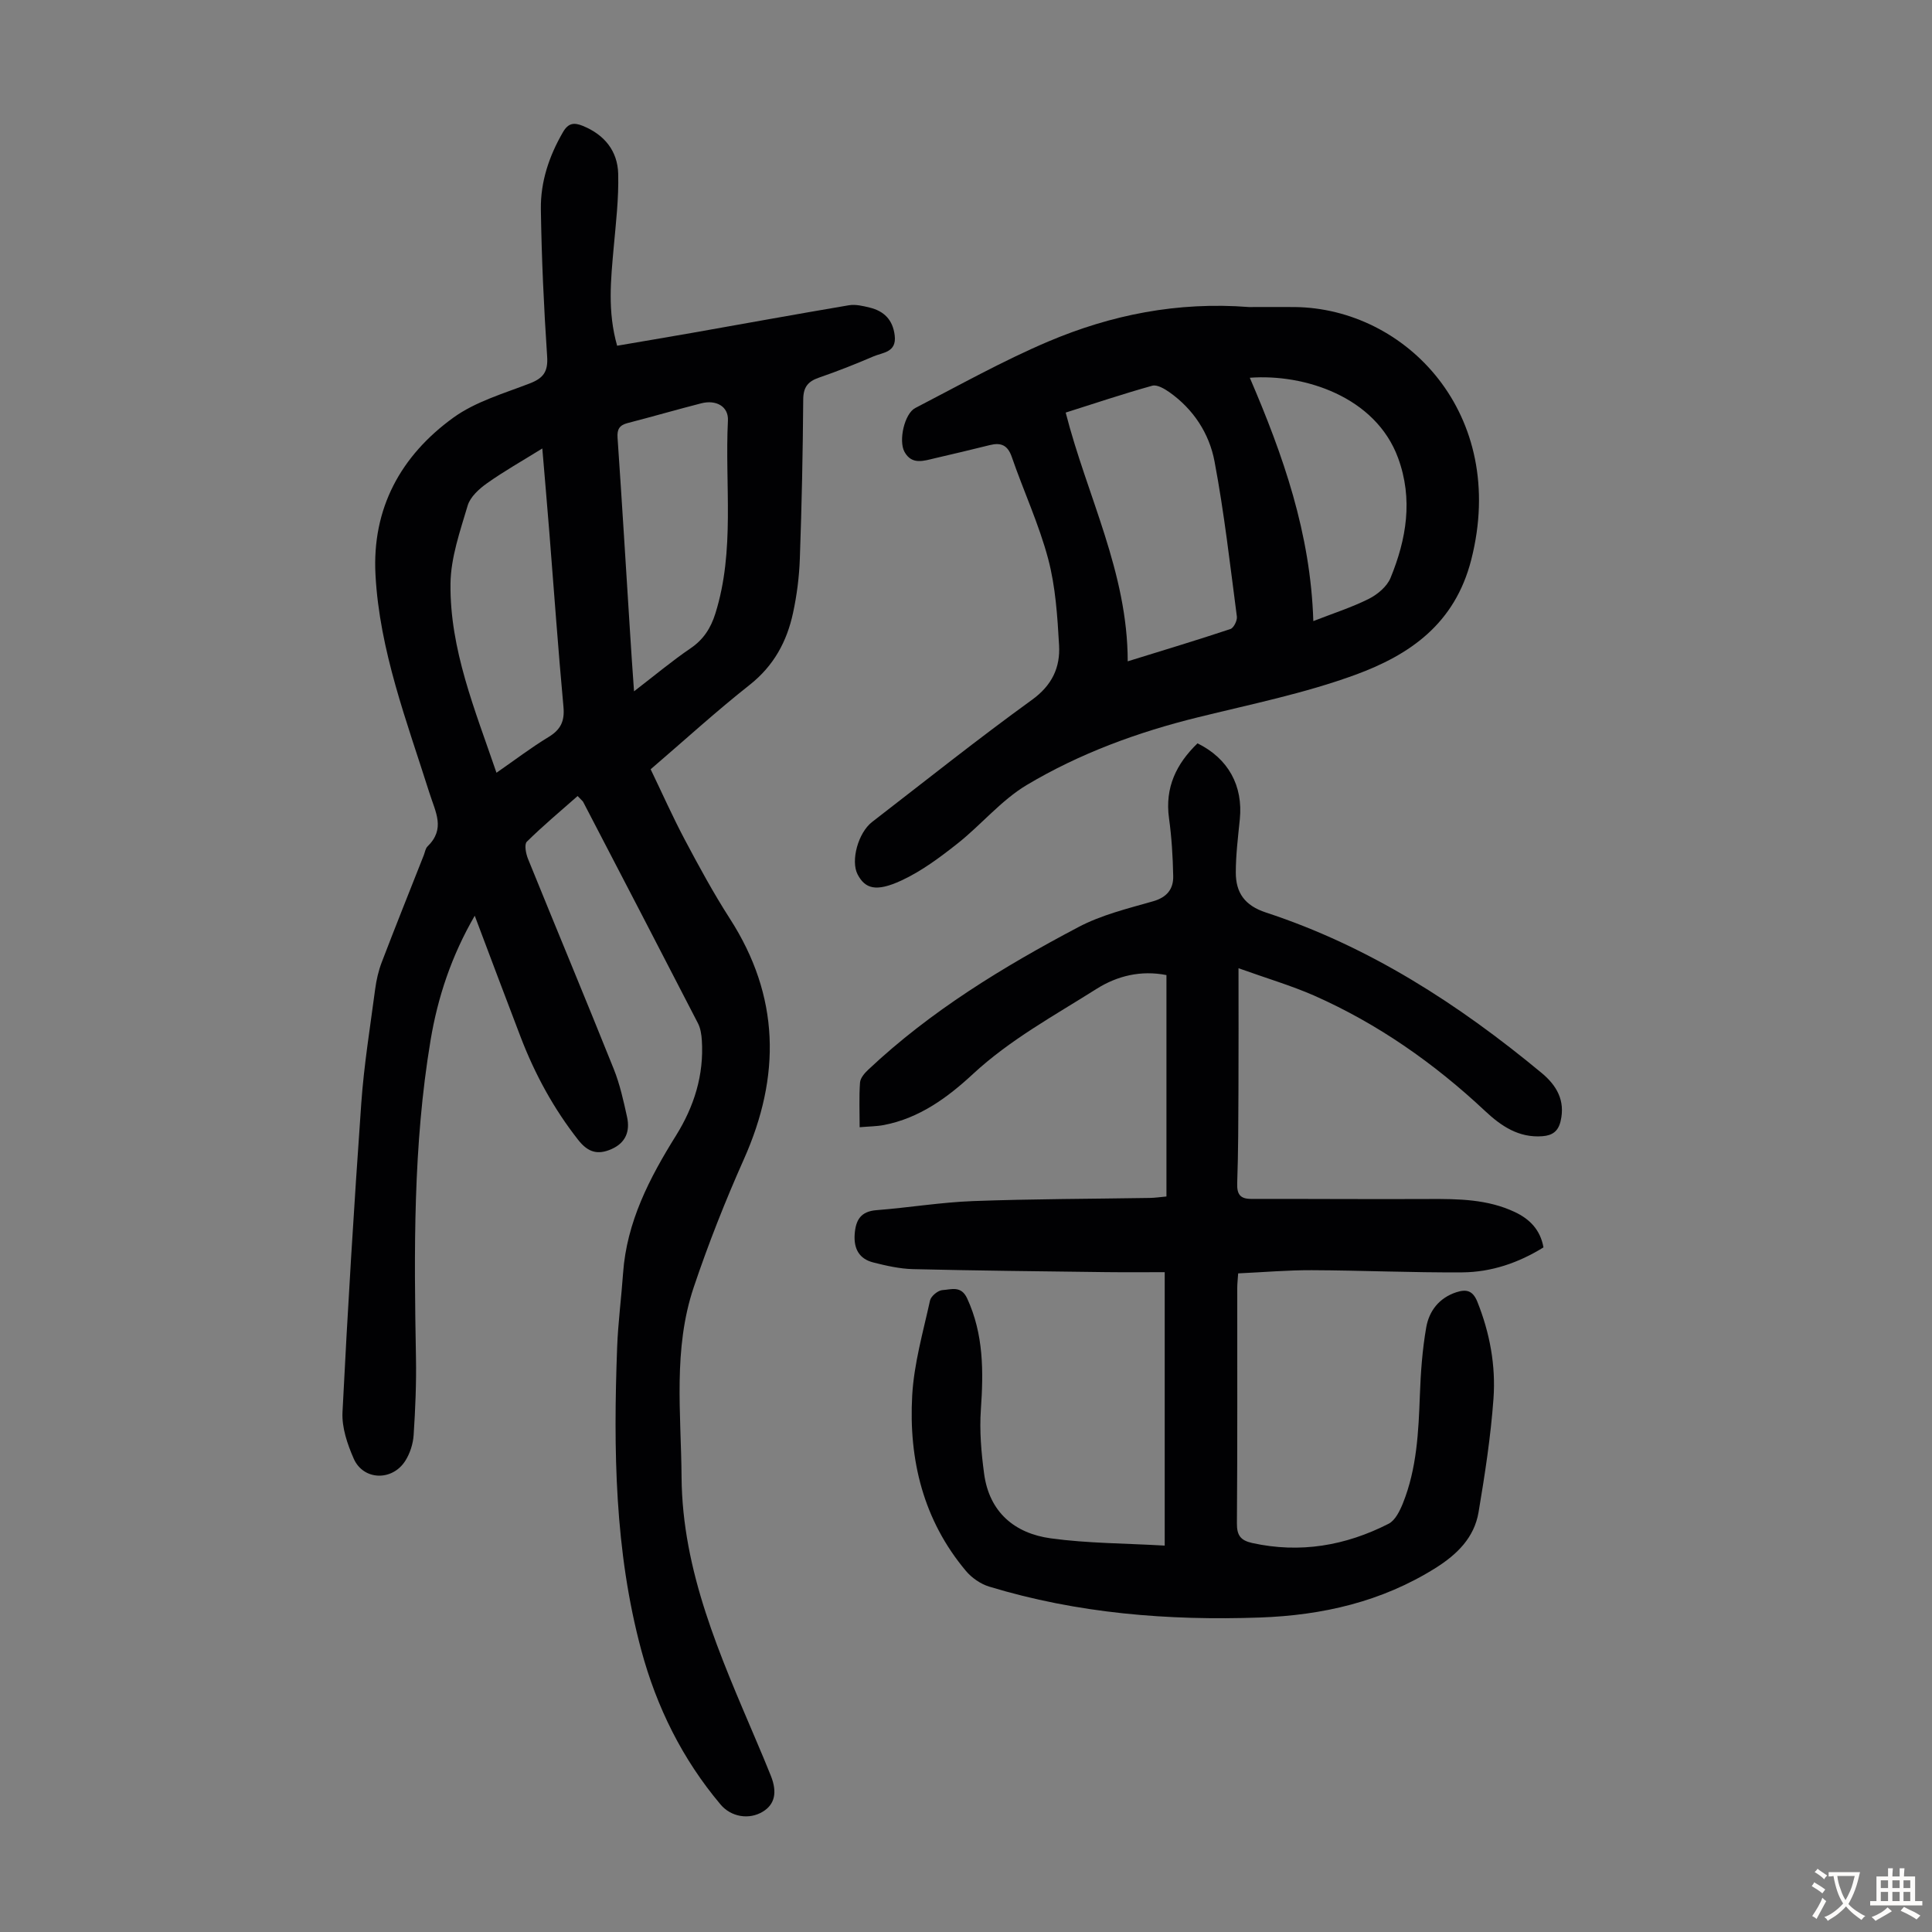
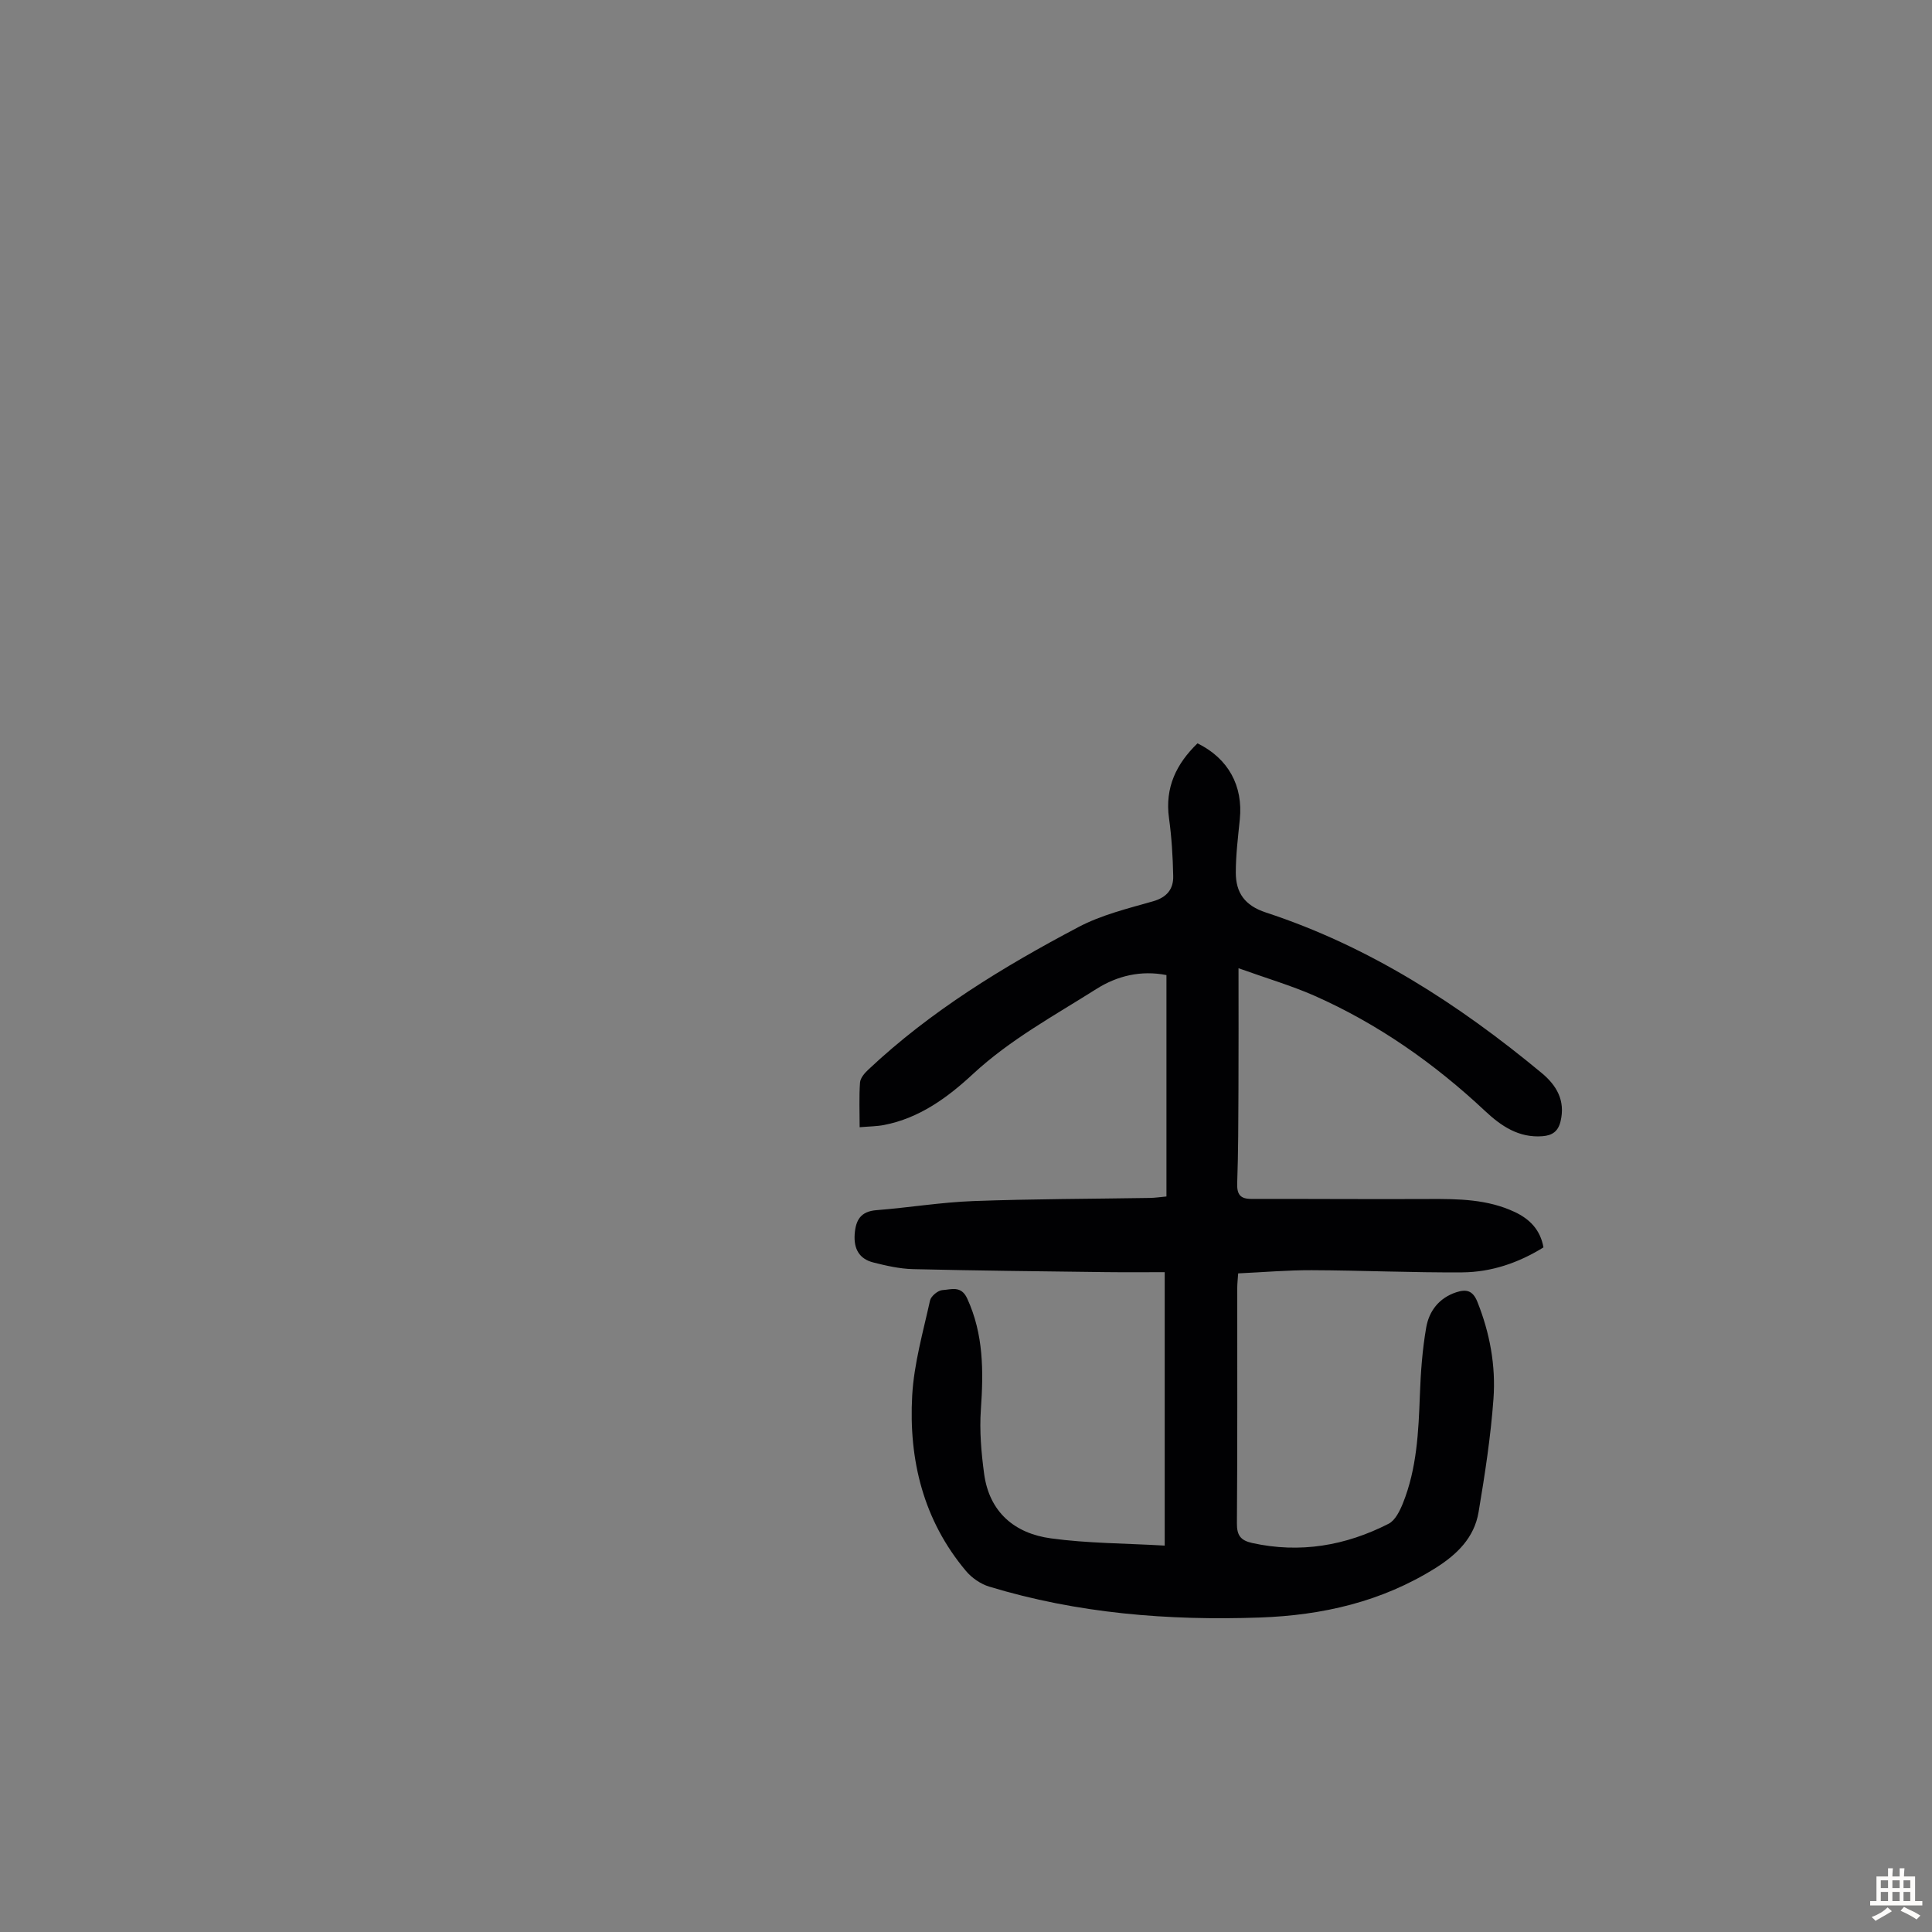
<svg xmlns="http://www.w3.org/2000/svg" enable-background="new 0 0 400 400" viewBox="0 0 400 400">
  <rect x="0" y="0" width="400" height="400" fill="#808080" stroke="none" />
  <g fill="#010103">
-     <path d="m119.59 164.81c-3.52 3.11-7.16 6.14-10.52 9.46-.56.56-.19 2.49.26 3.58 5.88 14.5 11.91 28.93 17.73 43.45 1.28 3.19 2.03 6.61 2.77 9.98.63 2.9-.25 5.31-3.21 6.62-2.84 1.26-4.86.71-6.9-1.88-5.1-6.49-8.97-13.61-11.91-21.27-3.16-8.23-6.24-16.48-9.52-25.16-4.82 8.32-7.66 16.87-9.15 25.81-3.63 21.74-3.42 43.68-3.02 65.63.1 5.36-.13 10.73-.48 16.08-.12 1.82-.75 3.8-1.73 5.34-2.7 4.25-8.68 4.07-10.67-.44-1.32-3-2.49-6.45-2.33-9.64 1.07-21.34 2.38-42.67 3.89-63.98.56-7.91 1.84-15.77 2.88-23.65.25-1.86.68-3.75 1.35-5.5 2.83-7.41 5.79-14.77 8.7-22.15.25-.62.34-1.41.78-1.84 3.75-3.67 1.68-7.01.37-11.17-4.67-14.77-10.3-29.38-11.14-45.08-.74-13.78 5.26-24.67 16.12-32.53 4.59-3.32 10.43-5 15.83-7.09 2.81-1.09 3.8-2.43 3.59-5.57-.68-10.15-1.15-20.32-1.3-30.5-.08-5.65 1.69-10.98 4.57-15.94 1.1-1.91 2.29-2.05 4.11-1.31 4.5 1.83 7.21 5.21 7.33 9.92.13 5.11-.48 10.25-.94 15.35-.58 6.57-1.3 13.13.72 20.25 5.16-.89 10.28-1.74 15.39-2.64 10.87-1.92 21.72-3.9 32.6-5.74 1.37-.23 2.9.14 4.29.48 2.99.73 4.8 2.53 5.19 5.78.42 3.53-2.48 3.5-4.43 4.34-3.69 1.59-7.44 3.07-11.24 4.38-2.3.79-3.26 1.97-3.27 4.55-.08 10.96-.31 21.93-.7 32.88-.13 3.78-.61 7.59-1.41 11.29-1.27 5.91-3.98 10.94-8.95 14.87-6.93 5.47-13.47 11.44-20.53 17.5 2.34 4.85 4.54 9.81 7.08 14.6 2.93 5.53 5.93 11.05 9.31 16.31 10.38 16.12 10.59 32.62 2.91 49.83-3.86 8.66-7.36 17.52-10.38 26.5-4.31 12.8-2.62 26.11-2.52 39.29.15 19.61 7.98 36.96 15.41 54.46 1.05 2.47 2.1 4.94 3.09 7.43 1.36 3.43.78 5.9-1.67 7.39-2.83 1.73-6.57 1.12-8.75-1.47-7.92-9.4-13.24-20.16-16.42-31.96-5.53-20.56-5.78-41.58-5-62.65.19-5.14.87-10.26 1.23-15.39.75-10.62 5.47-19.71 10.95-28.49 3.77-6.05 5.81-12.55 5.36-19.72-.08-1.2-.27-2.5-.81-3.55-7.88-15.3-15.83-30.57-23.77-45.84-.11-.18-.31-.32-1.14-1.2zm-16.8-4.82c3.8-2.63 7.17-5.21 10.77-7.39 2.51-1.52 3.37-3.27 3.1-6.23-1.11-12.02-1.96-24.06-2.92-36.09-.45-5.62-.94-11.24-1.46-17.43-4.14 2.57-7.92 4.7-11.43 7.19-1.64 1.16-3.48 2.82-4.02 4.62-1.57 5.3-3.5 10.77-3.56 16.19-.15 13.61 5.07 26.1 9.52 39.14zm28.48-16.86c4.27-3.28 7.86-6.29 11.71-8.91 2.69-1.82 4.19-4.22 5.12-7.17 4.12-13.11 1.94-26.64 2.61-39.98.15-2.95-2.48-4.35-5.51-3.57-5.09 1.3-10.13 2.77-15.22 4.08-1.72.44-2.25 1.27-2.12 3.07.92 13.4 1.73 26.8 2.58 40.2.23 3.87.51 7.73.83 12.28z" />
    <path d="m256.42 200.46c0 8.94.03 16.97-.01 25.01-.03 6.49-.03 12.99-.26 19.47-.08 2.29.57 3.28 2.9 3.28 12.28-.02 24.57.08 36.85.02 6.07-.03 12.1.04 17.73 2.7 3.06 1.44 5.28 3.66 5.93 7.32-5.2 3.22-10.81 5.12-16.79 5.17-10.39.07-20.79-.41-31.19-.45-5.01-.02-10.01.42-15.23.66-.07 1.1-.19 2.07-.19 3.04-.01 16.23.05 32.47-.07 48.7-.02 2.49.75 3.54 3.15 4.08 9.95 2.19 19.35.56 28.27-3.99 1.36-.7 2.31-2.66 2.95-4.24 2.88-7.18 3.23-14.78 3.51-22.41.17-4.67.51-9.37 1.31-13.97.59-3.41 2.65-6.12 6.22-7.3 2.11-.69 3.44-.36 4.38 1.99 2.58 6.46 3.82 13.2 3.33 20.03-.57 7.87-1.78 15.72-3.09 23.51-.89 5.27-4.44 8.75-8.91 11.56-11.14 6.99-23.41 9.79-36.35 10.25-19 .67-37.78-.84-56.06-6.4-1.78-.54-3.61-1.81-4.81-3.24-8.82-10.5-11.87-22.99-11.13-36.32.37-6.61 2.26-13.15 3.69-19.67.2-.91 1.65-2.11 2.58-2.16 1.77-.1 3.85-1.01 5.11 1.72 3.42 7.42 3.39 15.1 2.84 23-.31 4.4.08 8.91.67 13.3 1.07 7.95 6.31 12.36 13.82 13.38 7.59 1.04 15.32 1.02 23.57 1.5 0-19.15 0-37.57 0-56.61-3.78 0-7.98.04-12.19-.01-13.31-.17-26.62-.3-39.93-.62-2.75-.07-5.52-.7-8.21-1.38-2.9-.73-4.07-2.81-3.86-5.83.21-2.94 1.23-4.75 4.53-5 6.67-.52 13.32-1.63 20-1.88 12.18-.45 24.38-.45 36.57-.65 1.09-.02 2.18-.18 3.45-.3 0-15.34 0-30.5 0-45.84-5.27-1.04-10.18.15-14.46 2.85-8.76 5.54-17.91 10.5-25.62 17.65-5.25 4.87-11.08 9.13-18.4 10.54-1.51.29-3.07.29-5.04.46 0-3.29-.14-6.29.08-9.26.07-.94.96-1.96 1.72-2.67 12.91-12.15 27.91-21.28 43.46-29.49 4.78-2.53 10.24-3.86 15.5-5.36 2.88-.83 4.22-2.54 4.16-5.22-.08-4-.32-8.02-.87-11.98-.88-6.37 1.53-11.27 5.9-15.5 6.4 3.14 9.46 8.82 8.76 15.73-.37 3.67-.83 7.35-.83 11.02 0 4.16 1.82 6.83 6.25 8.28 21.34 7 39.88 18.97 57.05 33.2 3.08 2.55 4.97 5.69 3.94 10.01-.5 2.11-1.72 2.94-3.74 3.1-4.91.38-8.56-2.1-11.89-5.22-10.53-9.87-22.22-18.07-35.43-23.91-4.74-2.07-9.76-3.55-15.62-5.65z" />
-     <path d="m258.6 63.57c2.72 0 6.08-.03 9.43 0 23.04.23 44.26 22.16 36.58 52.3-3.39 13.32-12.75 19.72-24.03 23.85-10.53 3.85-21.67 6.1-32.6 8.8-12.46 3.07-24.44 7.47-35.41 14.01-5.29 3.16-9.41 8.23-14.31 12.1-3.64 2.88-7.47 5.74-11.64 7.67-5.25 2.43-7.51 1.7-9.06-1.26-1.47-2.82.1-8.62 3.01-10.87 10.99-8.48 21.84-17.14 33.08-25.27 4.17-3.01 5.88-6.71 5.62-11.3-.34-5.99-.73-12.11-2.25-17.86-1.91-7.2-5.1-14.06-7.54-21.13-.85-2.46-2.24-3.03-4.54-2.46-3.79.94-7.6 1.85-11.41 2.73-2.27.53-4.74 1.43-6.26-1.32-1.28-2.32-.01-7.92 2.22-9.08 9.12-4.72 18.11-9.76 27.54-13.77 13.01-5.51 26.69-8.29 41.57-7.14zm-25.12 73.35c7.47-2.32 14.41-4.4 21.27-6.69.68-.23 1.44-1.76 1.33-2.58-1.41-10.73-2.62-21.51-4.63-32.14-1.09-5.77-4.36-10.79-9.34-14.31-1.02-.72-2.56-1.62-3.55-1.34-5.99 1.67-11.9 3.65-17.92 5.56 4.41 17.25 12.84 33.1 12.84 51.5zm25.28-58.71c6.91 16.09 12.58 32.17 13.15 50.38 4.15-1.62 7.97-2.84 11.5-4.61 1.8-.91 3.76-2.55 4.49-4.34 3.29-8.03 4.69-16.29 1.56-24.82-4.66-12.7-19.44-17.46-30.7-16.61z" />
  </g>
-   <path d="m377.9 391.2c-.2.3-.4.5-.6.8-.7-.6-1.4-1-2.2-1.5.2-.3.4-.5.5-.8.6.4 1.4.8 2.3 1.5zm-1.8 6.1c-.2-.2-.5-.4-.9-.6.4-.6.8-1.2 1.2-1.9s.7-1.3.9-1.9c.3.3.5.5.8.7-.7 1.3-1.4 2.6-2 3.7zm2.2-9c-.3.3-.5.5-.6.8-.6-.6-1.3-1.1-2-1.5.3-.3.5-.5.6-.7.6.5 1.3.9 2 1.4zm.3.2v-.9h2 4.5c-.3 1.3-.6 2.5-1 3.6s-.9 2.1-1.4 3c.4.5 1 1 1.6 1.4s1.2.8 1.9 1.1c-.3.2-.5.4-.8.8-.4-.3-1-.7-1.6-1.2s-1.2-1.1-1.6-1.6c-.5.6-1.1 1.1-1.7 1.6s-1.4.9-2.1 1.4c-.1-.3-.3-.5-.7-.8.6-.2 1.2-.5 1.9-1s1.4-1.1 2-1.8c-.5-.8-.9-1.6-1.2-2.5s-.6-2-.8-3.2c-.4.1-.7.1-1 .1zm2.5 2.7c.3 1 .7 1.7 1 2.2.3-.5.6-1.1 1-2s.6-1.9.9-3h-3.2-.4c.1.9.3 1.8.7 2.8z" fill="#fcfbfa" />
  <path d="m396.5 388.5v1.5 3.6h1.5v.9c-.4 0-1 0-1.7 0h-7.9c-.5 0-.9 0-1.2 0v-.9h1.3v-3.5c0-.7 0-1.2 0-1.6h2.4c0-.8 0-1.4 0-1.7h1c0 .3-.1.8-.1 1.7h1.5c0-.8 0-1.4 0-1.7h1c0 .3-.1.9-.1 1.7zm-8.2 9.2c-.2-.3-.5-.5-.8-.8.8-.3 1.4-.6 1.9-.9s1-.7 1.4-1.1c.3.3.6.5.9.8-1.6 1-2.8 1.6-3.4 2zm2.6-6.8v-1.6h-1.5v1.6zm0 2.7v-1.9h-1.5v1.9zm2.4-2.7v-1.6h-1.5v1.6zm0 2.7v-1.9h-1.5v1.9zm.2 2 .7-.8c.4.2.9.5 1.6.8s1.3.7 1.8 1c-.3.3-.5.5-.8.8-.4-.3-1.5-1-3.3-1.8zm2-4.7v-1.6h-1.4v1.6zm0 2.7v-1.9h-1.4v1.9z" fill="#fcfbfa" />
</svg>